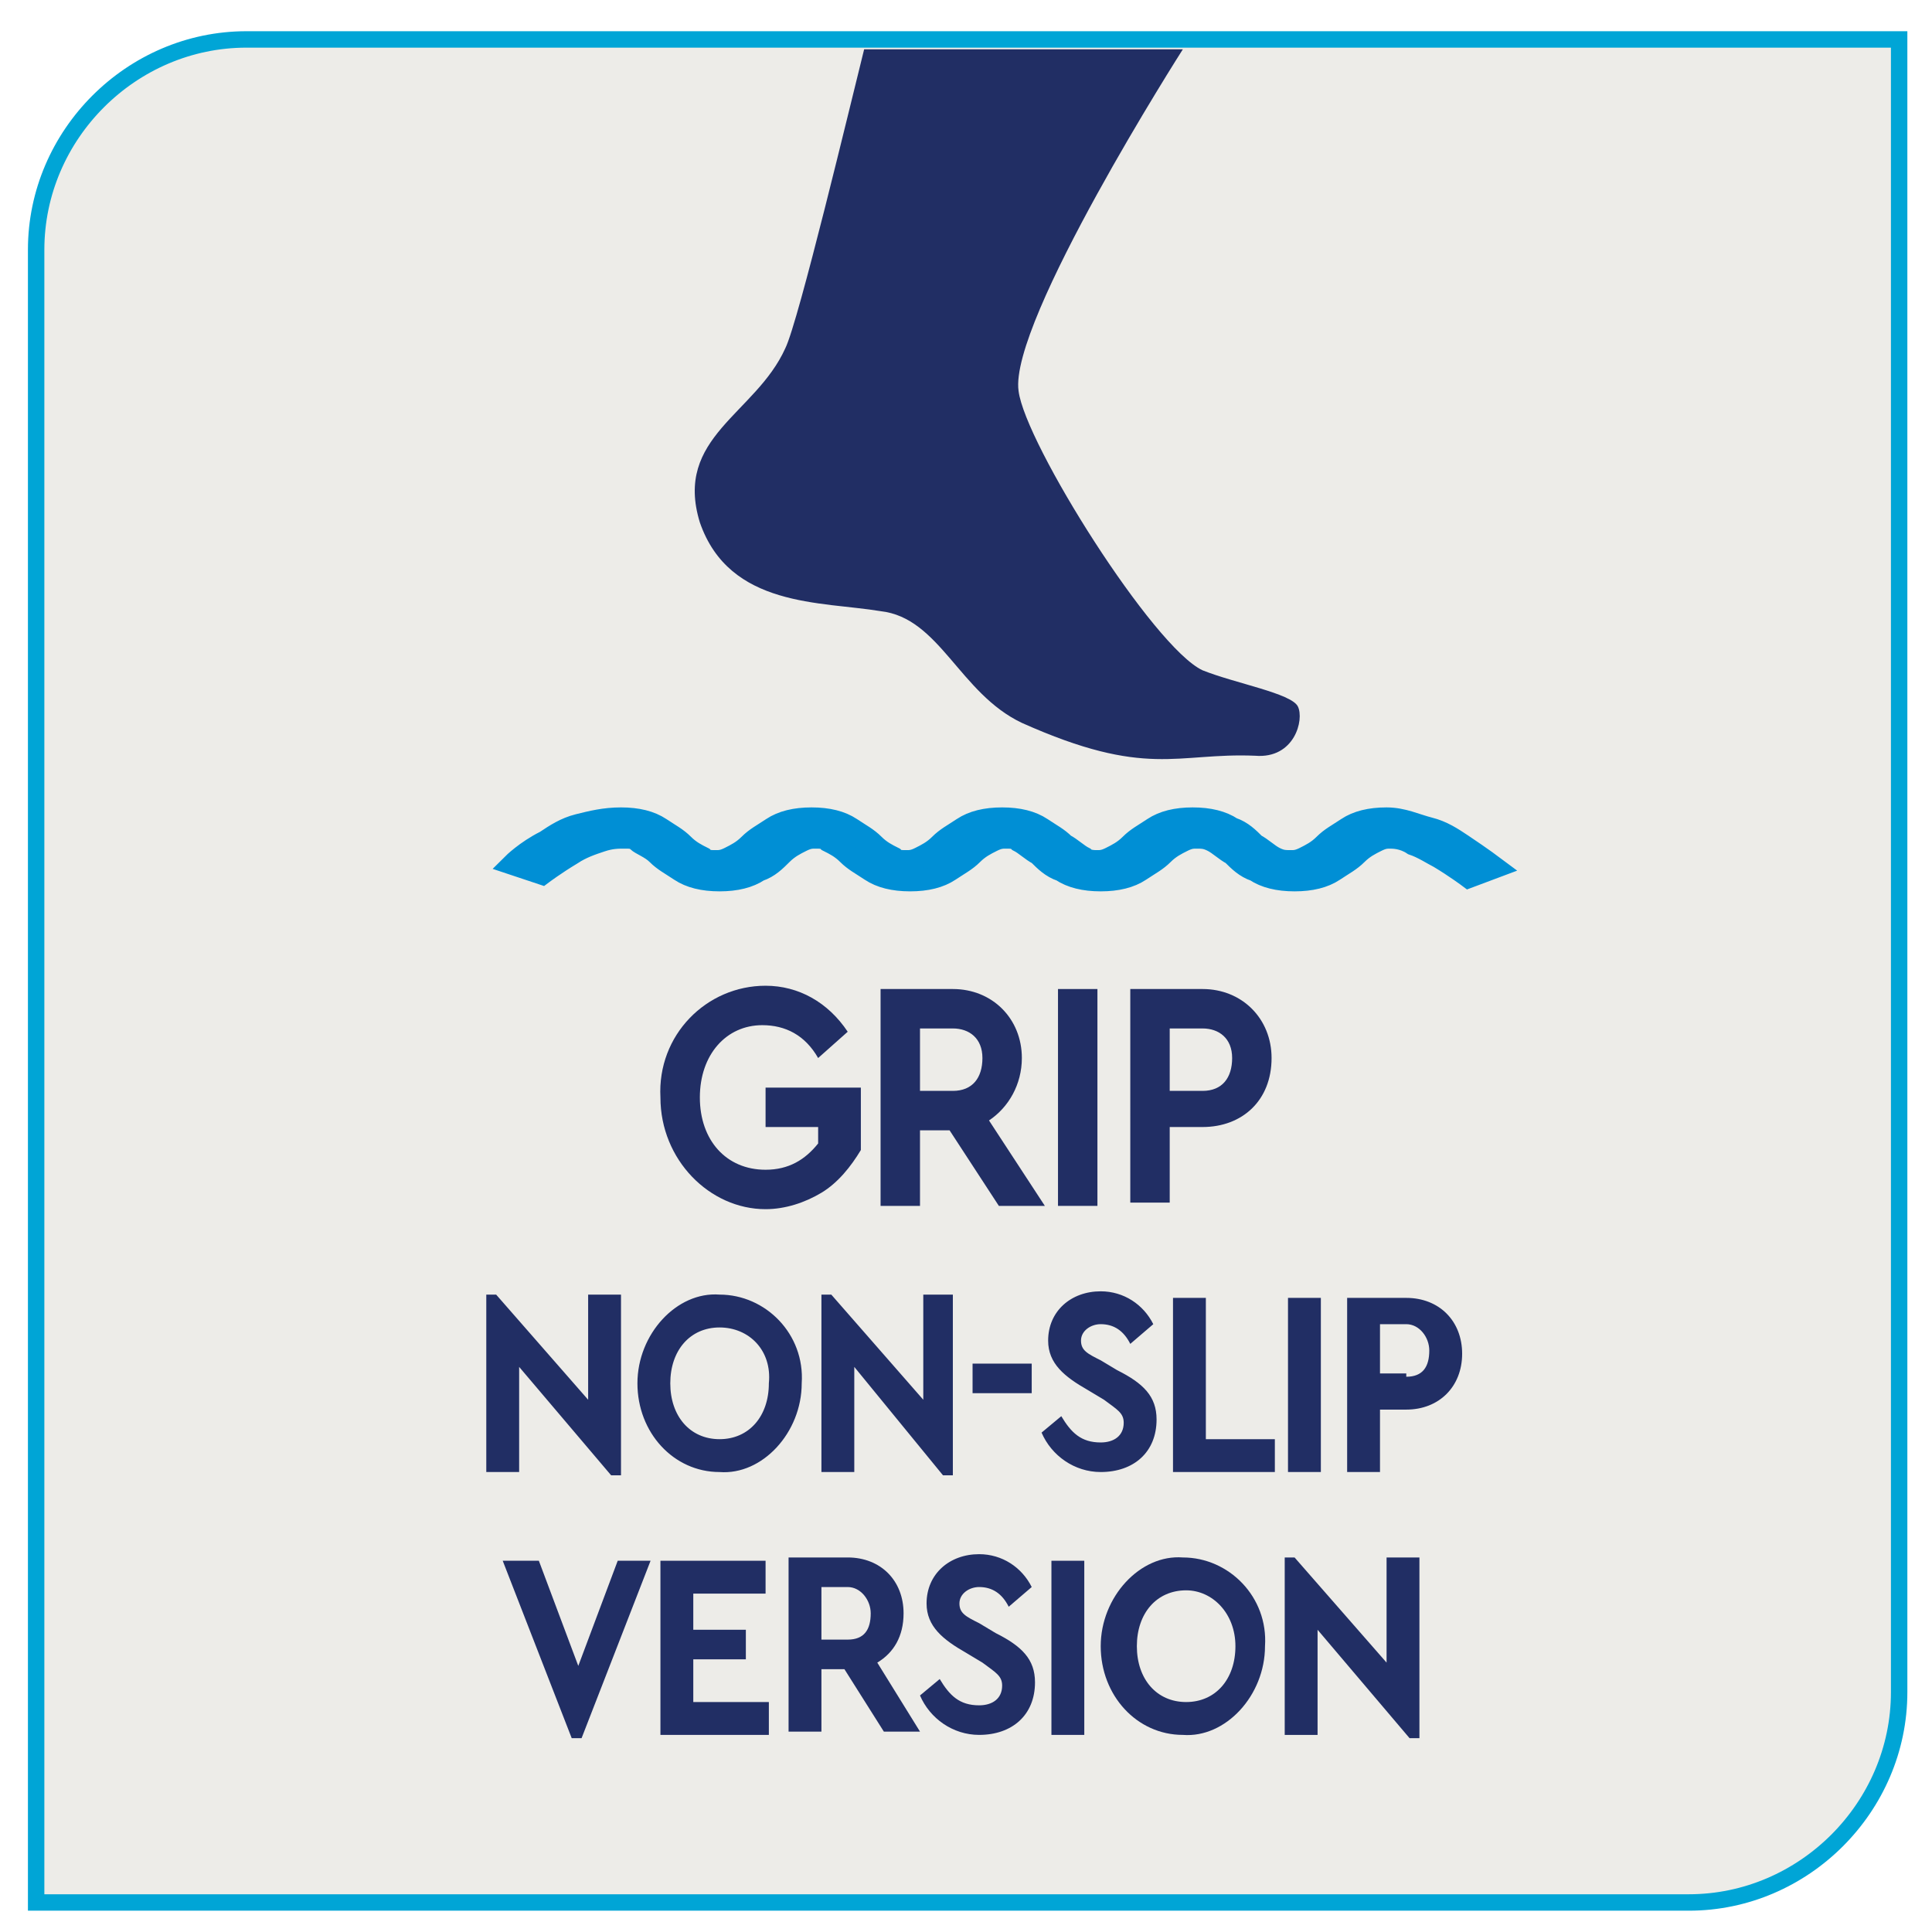
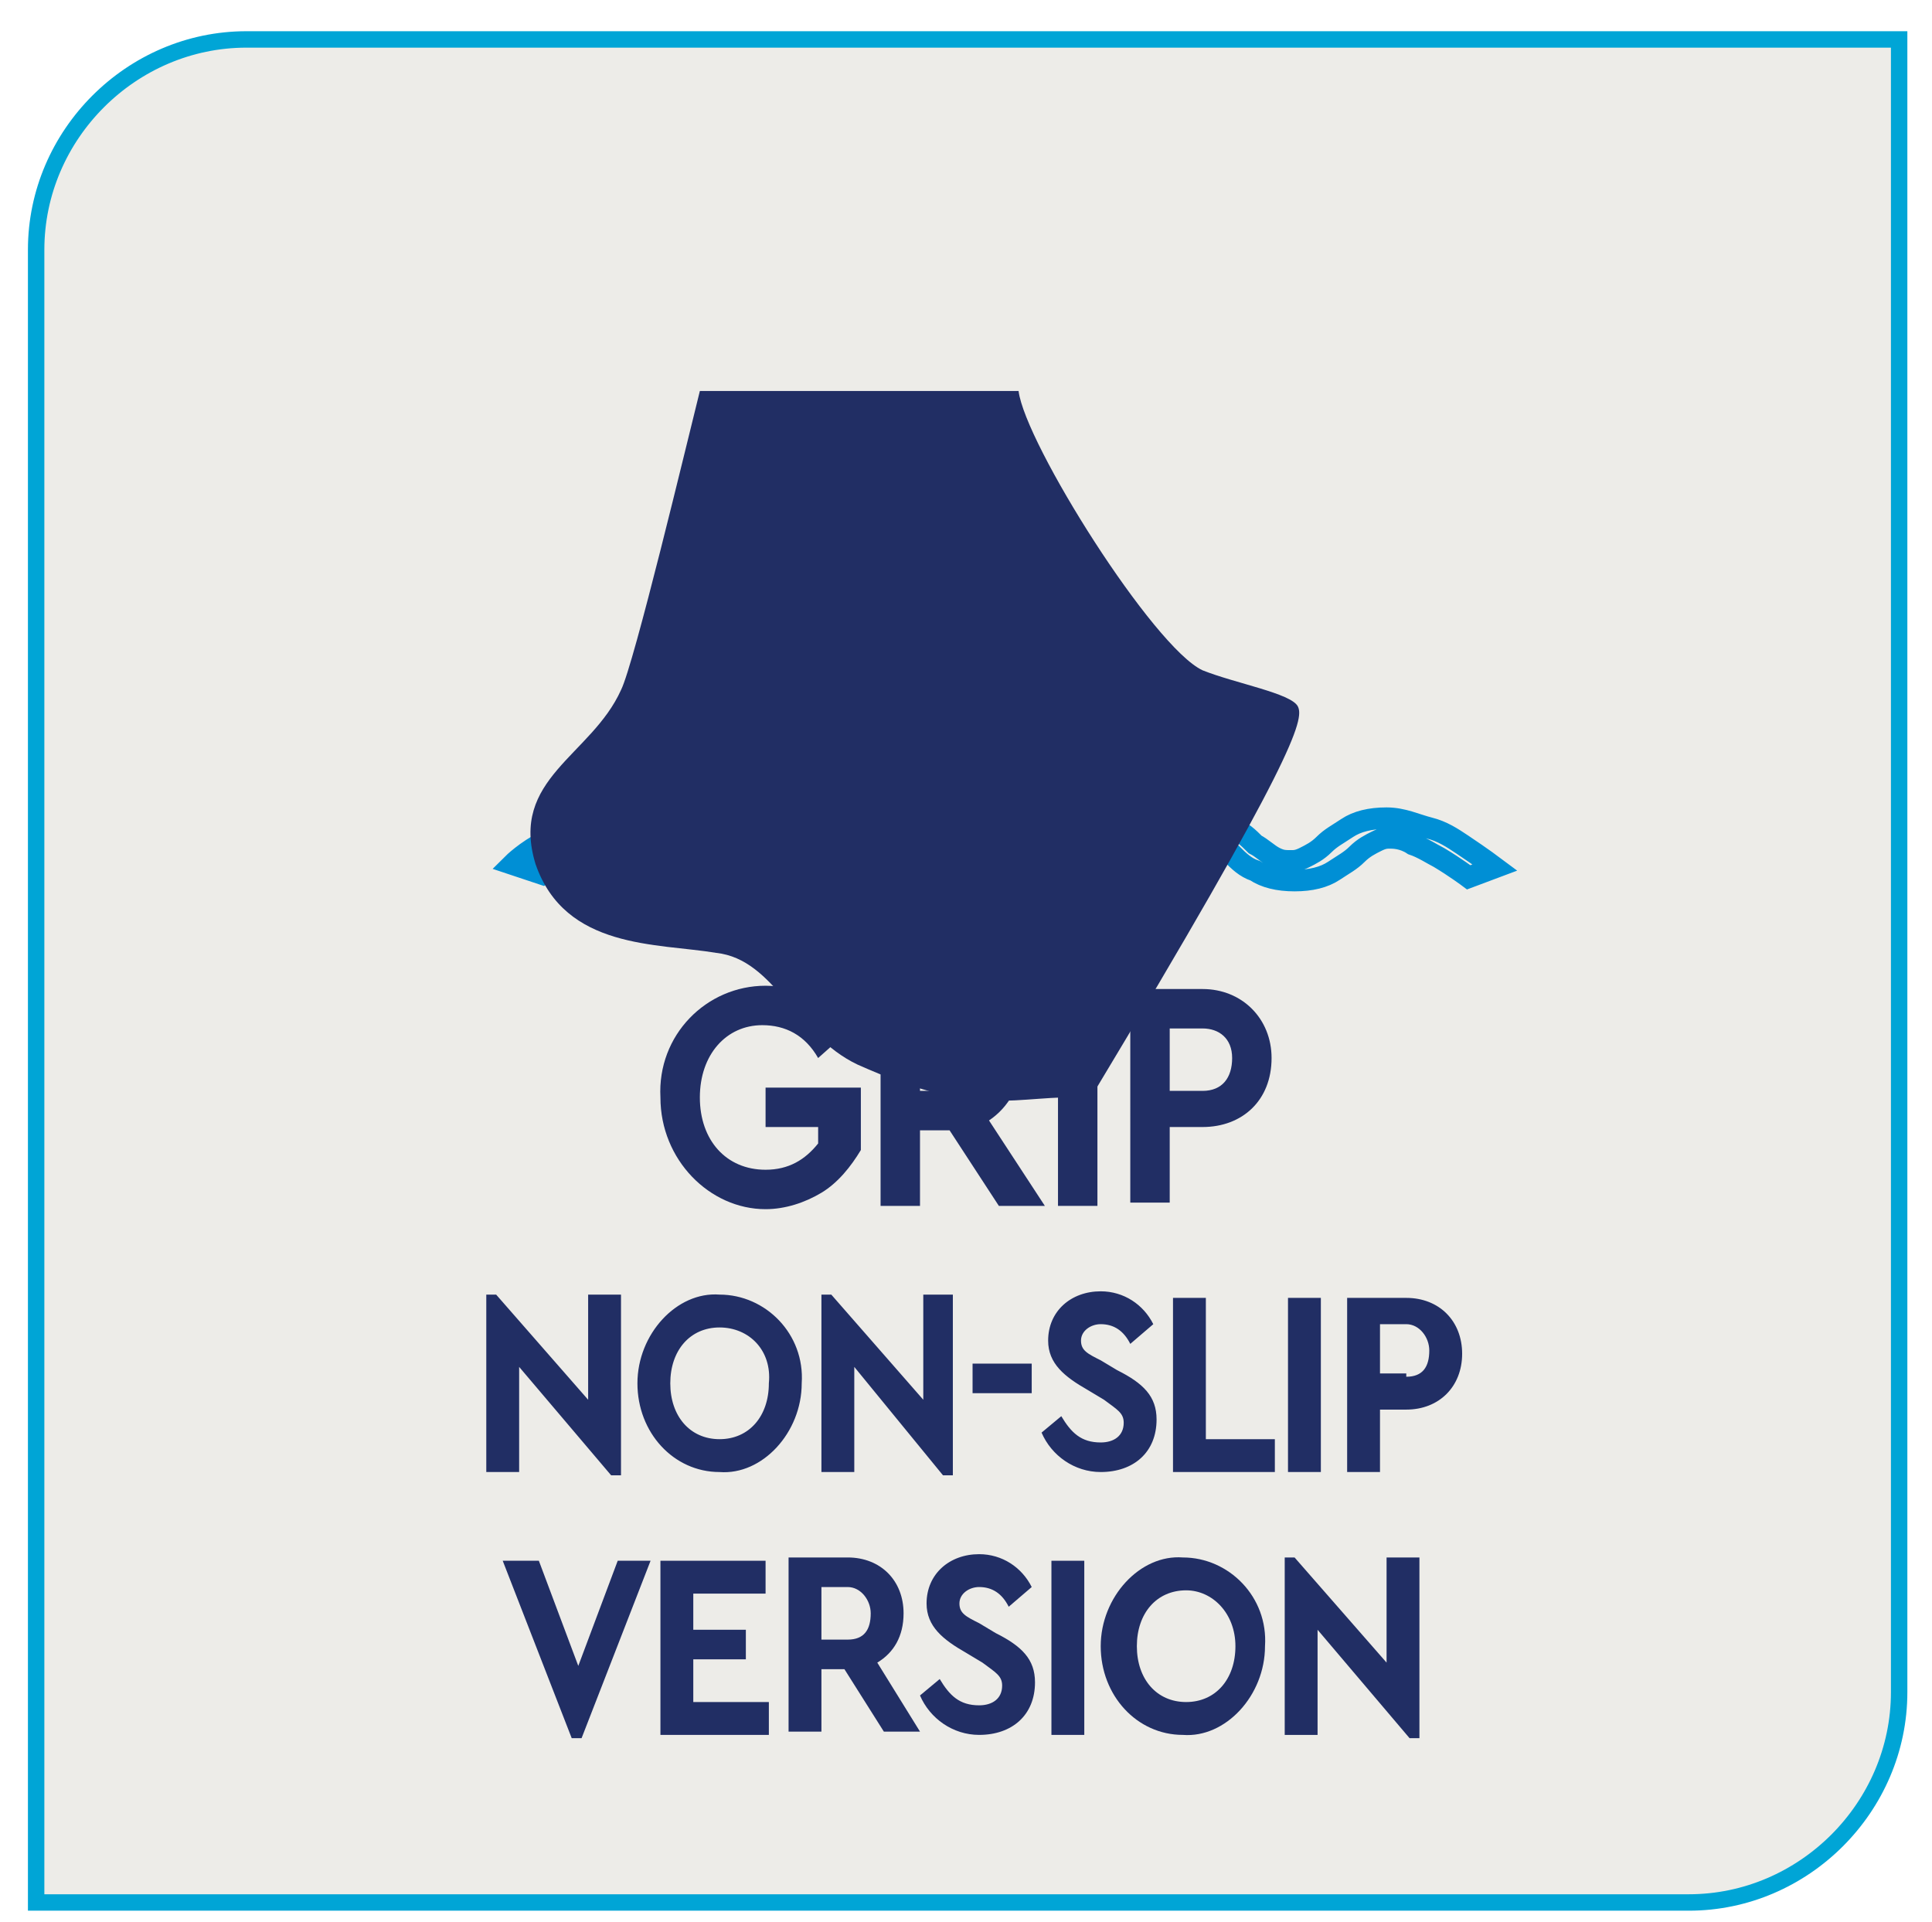
<svg xmlns="http://www.w3.org/2000/svg" xmlns:xlink="http://www.w3.org/1999/xlink" version="1.1" id="Layer_1" x="0px" y="0px" viewBox="0 0 58.8 58.5" style="enable-background:new 0 0 58.8 58.5;" xml:space="preserve">
  <style type="text/css">
	.st0{clip-path:url(#SVGID_00000152942485688949162670000004330723480963840407_);fill:#EDECE8;}
	
		.st1{clip-path:url(#SVGID_00000152942485688949162670000004330723480963840407_);fill:none;stroke:#00A5D6;stroke-width:0.5;stroke-miterlimit:10;}
	.st2{fill:#212E64;}
	.st3{clip-path:url(#SVGID_00000169552313534473828810000018054885201601037191_);fill:#008FD5;}
	
		.st4{clip-path:url(#SVGID_00000169552313534473828810000018054885201601037191_);fill:none;stroke:#008FD5;stroke-width:0.655;stroke-miterlimit:10;}
	.st5{clip-path:url(#SVGID_00000169552313534473828810000018054885201601037191_);fill:#212E64;}
</style>
  <g>
    <defs>
      <rect id="SVGID_1_" x="-8.2" y="-6.1" width="75.2" height="65.2" />
    </defs>
    <clipPath id="SVGID_00000104694890940512519210000013272993736409490878_">
      <use xlink:href="#SVGID_1_" style="overflow:visible;" />
    </clipPath>
    <path style="clip-path:url(#SVGID_00000104694890940512519210000013272993736409490878_);fill:#EDECE8;" d="M7.5,1.2   c-3.5,0-6.4,2.9-6.4,6.4v50.3h50.3c3.5,0,6.4-2.9,6.4-6.4V1.2H7.5z" />
    <path style="clip-path:url(#SVGID_00000104694890940512519210000013272993736409490878_);fill:none;stroke:#00A5D6;stroke-width:0.5;stroke-miterlimit:10;" d="   M7.5,1.2c-3.5,0-6.4,2.9-6.4,6.4v50.3h50.3c3.5,0,6.4-2.9,6.4-6.4V1.2H7.5z" />
  </g>
  <g>
    <path class="st2" d="M23.3,30c1,0,1.9,0.5,2.5,1.4l-0.9,0.8c-0.4-0.7-1-1-1.7-1c-1.1,0-1.9,0.9-1.9,2.2c0,1.3,0.8,2.2,2,2.2   c0.7,0,1.2-0.3,1.6-0.8v-0.5h-1.6v-1.2h2.9v1.9c-0.3,0.5-0.7,1-1.2,1.3c-0.5,0.3-1.1,0.5-1.7,0.5c-1.7,0-3.2-1.5-3.2-3.4   C20,31.5,21.5,30,23.3,30z" />
    <path class="st2" d="M30.4,36.7l-1.5-2.3H28v2.3h-1.2v-6.6H29c1.2,0,2.1,0.9,2.1,2.1c0,0.8-0.4,1.5-1,1.9l1.7,2.6H30.4z M28,33.2h1   c0.6,0,0.9-0.4,0.9-1c0-0.6-0.4-0.9-0.9-0.9h-1V33.2z" />
    <path class="st2" d="M32.2,30.1h1.2v6.6h-1.2V30.1z" />
    <path class="st2" d="M34.4,30.1h2.2c1.2,0,2.1,0.9,2.1,2.1c0,1.3-0.9,2.1-2.1,2.1h-1v2.3h-1.2V30.1z M36.6,33.2   c0.6,0,0.9-0.4,0.9-1c0-0.6-0.4-0.9-0.9-0.9h-1v1.9H36.6z" />
  </g>
  <path class="st2" d="M18.9,39.5v5.4h-0.3l-2.8-3.3v3.2h-1v-5.4h0.3l2.8,3.2v-3.2H18.9z M21.9,39.4c1.4,0,2.6,1.2,2.5,2.7  c0,1.5-1.2,2.8-2.5,2.7c-1.4,0-2.5-1.2-2.5-2.7C19.4,40.6,20.6,39.3,21.9,39.4z M21.9,40.4c-0.9,0-1.5,0.7-1.5,1.7s0.6,1.7,1.5,1.7  c0.9,0,1.5-0.7,1.5-1.7C23.5,41.1,22.8,40.4,21.9,40.4z M29,39.5v5.4h-0.3L26,41.6v3.2h-1v-5.4h0.3l2.8,3.2v-3.2H29z M29.6,41.5h1.8  v0.9h-1.8V41.5z M32.3,43.1c0.3,0.5,0.6,0.8,1.2,0.8c0.4,0,0.7-0.2,0.7-0.6c0-0.3-0.2-0.4-0.6-0.7l-0.5-0.3  c-0.7-0.4-1.2-0.8-1.2-1.5c0-0.9,0.7-1.5,1.6-1.5c0.7,0,1.3,0.4,1.6,1l-0.7,0.6c-0.2-0.4-0.5-0.6-0.9-0.6c-0.3,0-0.6,0.2-0.6,0.5  c0,0.3,0.2,0.4,0.6,0.6l0.5,0.3c0.8,0.4,1.2,0.8,1.2,1.5c0,1-0.7,1.6-1.7,1.6c-0.8,0-1.5-0.5-1.8-1.2L32.3,43.1z M35.7,39.5h1v4.3  h2.1v1h-3.1V39.5z M39.2,39.5h1v5.3h-1V39.5z M41,39.5h1.8c1,0,1.7,0.7,1.7,1.7c0,1-0.7,1.7-1.7,1.7H42v1.9h-1V39.5z M42.8,41.9  c0.5,0,0.7-0.3,0.7-0.8c0-0.4-0.3-0.8-0.7-0.8H42v1.5H42.8z" />
  <g>
    <path class="st2" d="M19.8,47.5l-2.1,5.4h-0.3l-2.1-5.4h1.1l1.2,3.2l1.2-3.2H19.8z" />
    <path class="st2" d="M20.1,47.5h3.2v1h-2.2v1.1h1.6v0.9h-1.6v1.3h2.3v1h-3.3V47.5z" />
    <path class="st2" d="M26.9,52.7l-1.2-1.9H25v1.9h-1v-5.3h1.8c1,0,1.7,0.7,1.7,1.7c0,0.7-0.3,1.2-0.8,1.5l1.3,2.1H26.9z M25,49.9   h0.8c0.5,0,0.7-0.3,0.7-0.8c0-0.4-0.3-0.8-0.7-0.8H25V49.9z" />
    <path class="st2" d="M28.6,51.1c0.3,0.5,0.6,0.8,1.2,0.8c0.4,0,0.7-0.2,0.7-0.6c0-0.3-0.2-0.4-0.6-0.7l-0.5-0.3   c-0.7-0.4-1.2-0.8-1.2-1.5c0-0.9,0.7-1.5,1.6-1.5c0.7,0,1.3,0.4,1.6,1l-0.7,0.6c-0.2-0.4-0.5-0.6-0.9-0.6c-0.3,0-0.6,0.2-0.6,0.5   c0,0.3,0.2,0.4,0.6,0.6l0.5,0.3c0.8,0.4,1.2,0.8,1.2,1.5c0,1-0.7,1.6-1.7,1.6c-0.8,0-1.5-0.5-1.8-1.2L28.6,51.1z" />
    <path class="st2" d="M32,47.5h1v5.3h-1V47.5z" />
    <path class="st2" d="M36,47.4c1.4,0,2.6,1.2,2.5,2.7c0,1.5-1.2,2.8-2.5,2.7c-1.4,0-2.5-1.2-2.5-2.7C33.5,48.6,34.7,47.3,36,47.4z    M36.1,48.4c-0.9,0-1.5,0.7-1.5,1.7s0.6,1.7,1.5,1.7c0.9,0,1.5-0.7,1.5-1.7C37.6,49.1,36.9,48.4,36.1,48.4z" />
    <path class="st2" d="M43.2,47.5v5.4h-0.3l-2.8-3.3v3.2h-1v-5.4h0.3l2.8,3.2v-3.2H43.2z" />
  </g>
  <g>
    <defs>
      <rect id="SVGID_00000127015888204933740880000002537524521015744416_" x="-8.2" y="-6.1" width="75.2" height="65.2" />
    </defs>
    <clipPath id="SVGID_00000111897298396620111030000001431086861744720024_">
      <use xlink:href="#SVGID_00000127015888204933740880000002537524521015744416_" style="overflow:visible;" />
    </clipPath>
-     <path style="clip-path:url(#SVGID_00000111897298396620111030000001431086861744720024_);fill:#008FD5;" d="M45.5,26.4   c0,0-0.4-0.3-1-0.7c-0.3-0.2-0.6-0.4-1-0.5c-0.4-0.1-0.8-0.3-1.3-0.3c-0.5,0-0.9,0.1-1.2,0.3c-0.3,0.2-0.5,0.3-0.7,0.5   s-0.4,0.3-0.6,0.4c-0.2,0.1-0.3,0.1-0.4,0.1c-0.2,0-0.3,0-0.5-0.1s-0.4-0.3-0.6-0.4c-0.2-0.2-0.4-0.4-0.7-0.5   c-0.3-0.2-0.7-0.3-1.2-0.3c-0.5,0-0.9,0.1-1.2,0.3c-0.3,0.2-0.5,0.3-0.7,0.5c-0.2,0.2-0.4,0.3-0.6,0.4c-0.2,0.1-0.3,0.1-0.4,0.1   s-0.3,0-0.4-0.1c-0.2-0.1-0.4-0.3-0.6-0.4c-0.2-0.2-0.4-0.3-0.7-0.5c-0.3-0.2-0.7-0.3-1.2-0.3c-0.5,0-0.9,0.1-1.2,0.3   c-0.3,0.2-0.5,0.3-0.7,0.5c-0.2,0.2-0.4,0.3-0.6,0.4c-0.2,0.1-0.3,0.1-0.4,0.1c-0.2,0-0.3,0-0.4-0.1c-0.2-0.1-0.4-0.2-0.6-0.4   c-0.2-0.2-0.4-0.3-0.7-0.5s-0.7-0.3-1.2-0.3c-0.5,0-0.9,0.1-1.2,0.3c-0.3,0.2-0.5,0.3-0.7,0.5c-0.2,0.2-0.4,0.3-0.6,0.4   c-0.2,0.1-0.3,0.1-0.4,0.1c-0.2,0-0.3,0-0.4-0.1c-0.2-0.1-0.4-0.2-0.6-0.4c-0.2-0.2-0.4-0.3-0.7-0.5c-0.3-0.2-0.7-0.3-1.2-0.3   c-0.5,0-0.9,0.1-1.3,0.2c-0.4,0.1-0.7,0.3-1,0.5c-0.6,0.3-1,0.7-1,0.7l0.9,0.3c0,0,0.4-0.3,0.9-0.6c0.3-0.2,0.6-0.3,0.9-0.4   c0.3-0.1,0.5-0.1,0.7-0.1c0.2,0,0.3,0,0.4,0.1s0.4,0.2,0.6,0.4c0.2,0.2,0.4,0.3,0.7,0.5c0.3,0.2,0.7,0.3,1.2,0.3   c0.5,0,0.9-0.1,1.2-0.3c0.3-0.1,0.5-0.3,0.7-0.5c0.2-0.2,0.4-0.3,0.6-0.4c0.2-0.1,0.3-0.1,0.4-0.1c0.2,0,0.3,0,0.4,0.1   c0.2,0.1,0.4,0.2,0.6,0.4s0.4,0.3,0.7,0.5c0.3,0.2,0.7,0.3,1.2,0.3c0.5,0,0.9-0.1,1.2-0.3c0.3-0.2,0.5-0.3,0.7-0.5   c0.2-0.2,0.4-0.3,0.6-0.4c0.2-0.1,0.3-0.1,0.4-0.1c0.2,0,0.3,0,0.4,0.1c0.2,0.1,0.4,0.3,0.6,0.4c0.2,0.2,0.4,0.4,0.7,0.5   c0.3,0.2,0.7,0.3,1.2,0.3c0.5,0,0.9-0.1,1.2-0.3c0.3-0.2,0.5-0.3,0.7-0.5c0.2-0.2,0.4-0.3,0.6-0.4c0.2-0.1,0.3-0.1,0.4-0.1   c0.2,0,0.3,0,0.5,0.1c0.2,0.1,0.4,0.3,0.6,0.4c0.2,0.2,0.4,0.4,0.7,0.5c0.3,0.2,0.7,0.3,1.2,0.3c0.5,0,0.9-0.1,1.2-0.3   c0.3-0.2,0.5-0.3,0.7-0.5c0.2-0.2,0.4-0.3,0.6-0.4s0.3-0.1,0.4-0.1c0.1,0,0.4,0,0.7,0.2c0.3,0.1,0.6,0.3,0.8,0.4   c0.5,0.3,0.9,0.6,0.9,0.6L45.5,26.4z" />
    <path style="clip-path:url(#SVGID_00000111897298396620111030000001431086861744720024_);fill:none;stroke:#008FD5;stroke-width:0.655;stroke-miterlimit:10;" d="   M45.5,26.4c0,0-0.4-0.3-1-0.7c-0.3-0.2-0.6-0.4-1-0.5c-0.4-0.1-0.8-0.3-1.3-0.3c-0.5,0-0.9,0.1-1.2,0.3c-0.3,0.2-0.5,0.3-0.7,0.5   s-0.4,0.3-0.6,0.4c-0.2,0.1-0.3,0.1-0.4,0.1c-0.2,0-0.3,0-0.5-0.1s-0.4-0.3-0.6-0.4c-0.2-0.2-0.4-0.4-0.7-0.5   c-0.3-0.2-0.7-0.3-1.2-0.3c-0.5,0-0.9,0.1-1.2,0.3c-0.3,0.2-0.5,0.3-0.7,0.5c-0.2,0.2-0.4,0.3-0.6,0.4c-0.2,0.1-0.3,0.1-0.4,0.1   s-0.3,0-0.4-0.1c-0.2-0.1-0.4-0.3-0.6-0.4c-0.2-0.2-0.4-0.3-0.7-0.5c-0.3-0.2-0.7-0.3-1.2-0.3c-0.5,0-0.9,0.1-1.2,0.3   c-0.3,0.2-0.5,0.3-0.7,0.5c-0.2,0.2-0.4,0.3-0.6,0.4c-0.2,0.1-0.3,0.1-0.4,0.1c-0.2,0-0.3,0-0.4-0.1c-0.2-0.1-0.4-0.2-0.6-0.4   c-0.2-0.2-0.4-0.3-0.7-0.5s-0.7-0.3-1.2-0.3c-0.5,0-0.9,0.1-1.2,0.3c-0.3,0.2-0.5,0.3-0.7,0.5c-0.2,0.2-0.4,0.3-0.6,0.4   c-0.2,0.1-0.3,0.1-0.4,0.1c-0.2,0-0.3,0-0.4-0.1c-0.2-0.1-0.4-0.2-0.6-0.4c-0.2-0.2-0.4-0.3-0.7-0.5c-0.3-0.2-0.7-0.3-1.2-0.3   c-0.5,0-0.9,0.1-1.3,0.2c-0.4,0.1-0.7,0.3-1,0.5c-0.6,0.3-1,0.7-1,0.7l0.9,0.3c0,0,0.4-0.3,0.9-0.6c0.3-0.2,0.6-0.3,0.9-0.4   c0.3-0.1,0.5-0.1,0.7-0.1c0.2,0,0.3,0,0.4,0.1s0.4,0.2,0.6,0.4c0.2,0.2,0.4,0.3,0.7,0.5c0.3,0.2,0.7,0.3,1.2,0.3   c0.5,0,0.9-0.1,1.2-0.3c0.3-0.1,0.5-0.3,0.7-0.5c0.2-0.2,0.4-0.3,0.6-0.4c0.2-0.1,0.3-0.1,0.4-0.1c0.2,0,0.3,0,0.4,0.1   c0.2,0.1,0.4,0.2,0.6,0.4s0.4,0.3,0.7,0.5c0.3,0.2,0.7,0.3,1.2,0.3c0.5,0,0.9-0.1,1.2-0.3c0.3-0.2,0.5-0.3,0.7-0.5   c0.2-0.2,0.4-0.3,0.6-0.4c0.2-0.1,0.3-0.1,0.4-0.1c0.2,0,0.3,0,0.4,0.1c0.2,0.1,0.4,0.3,0.6,0.4c0.2,0.2,0.4,0.4,0.7,0.5   c0.3,0.2,0.7,0.3,1.2,0.3c0.5,0,0.9-0.1,1.2-0.3c0.3-0.2,0.5-0.3,0.7-0.5c0.2-0.2,0.4-0.3,0.6-0.4c0.2-0.1,0.3-0.1,0.4-0.1   c0.2,0,0.3,0,0.5,0.1c0.2,0.1,0.4,0.3,0.6,0.4c0.2,0.2,0.4,0.4,0.7,0.5c0.3,0.2,0.7,0.3,1.2,0.3c0.5,0,0.9-0.1,1.2-0.3   c0.3-0.2,0.5-0.3,0.7-0.5c0.2-0.2,0.4-0.3,0.6-0.4s0.3-0.1,0.4-0.1c0.1,0,0.4,0,0.7,0.2c0.3,0.1,0.6,0.3,0.8,0.4   c0.5,0.3,0.9,0.6,0.9,0.6L45.5,26.4z" />
-     <path style="clip-path:url(#SVGID_00000111897298396620111030000001431086861744720024_);fill:#212E64;" d="M39.5,21.5   c-0.2-0.4-1.9-0.7-2.9-1.1c-1.5-0.7-5.4-6.9-5.6-8.5c-0.3-2.1,5-10.4,5-10.4h-9.7c-0.4,1.6-2,8.3-2.4,9.1c-0.9,2-3.4,2.7-2.6,5.3   c0.9,2.6,3.7,2.4,5.5,2.7c1.8,0.2,2.4,2.5,4.3,3.4c3.8,1.7,4.7,0.9,7.1,1C39.4,23.1,39.7,21.9,39.5,21.5" />
+     <path style="clip-path:url(#SVGID_00000111897298396620111030000001431086861744720024_);fill:#212E64;" d="M39.5,21.5   c-0.2-0.4-1.9-0.7-2.9-1.1c-1.5-0.7-5.4-6.9-5.6-8.5h-9.7c-0.4,1.6-2,8.3-2.4,9.1c-0.9,2-3.4,2.7-2.6,5.3   c0.9,2.6,3.7,2.4,5.5,2.7c1.8,0.2,2.4,2.5,4.3,3.4c3.8,1.7,4.7,0.9,7.1,1C39.4,23.1,39.7,21.9,39.5,21.5" />
  </g>
</svg>